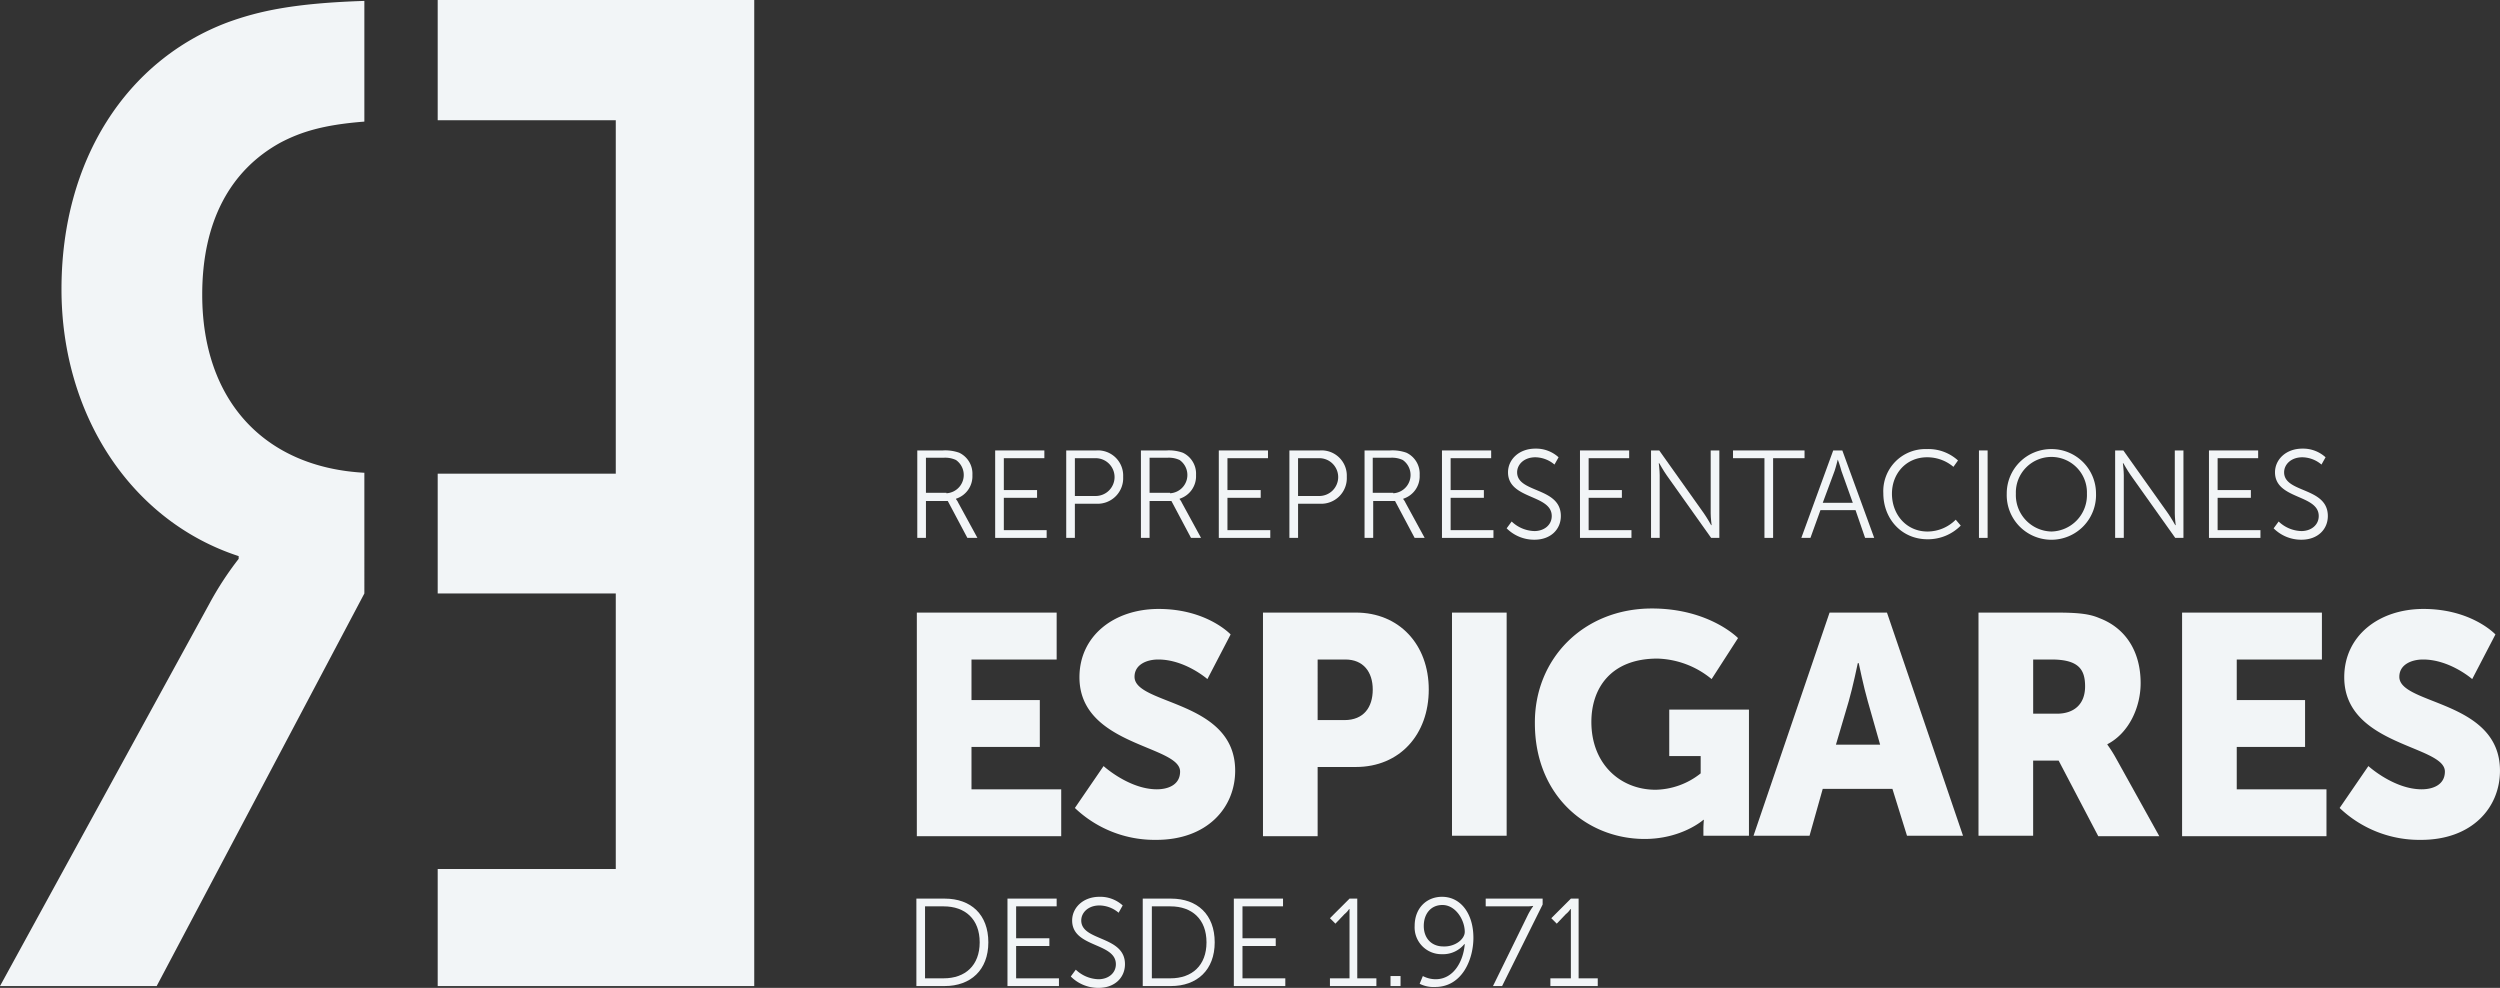
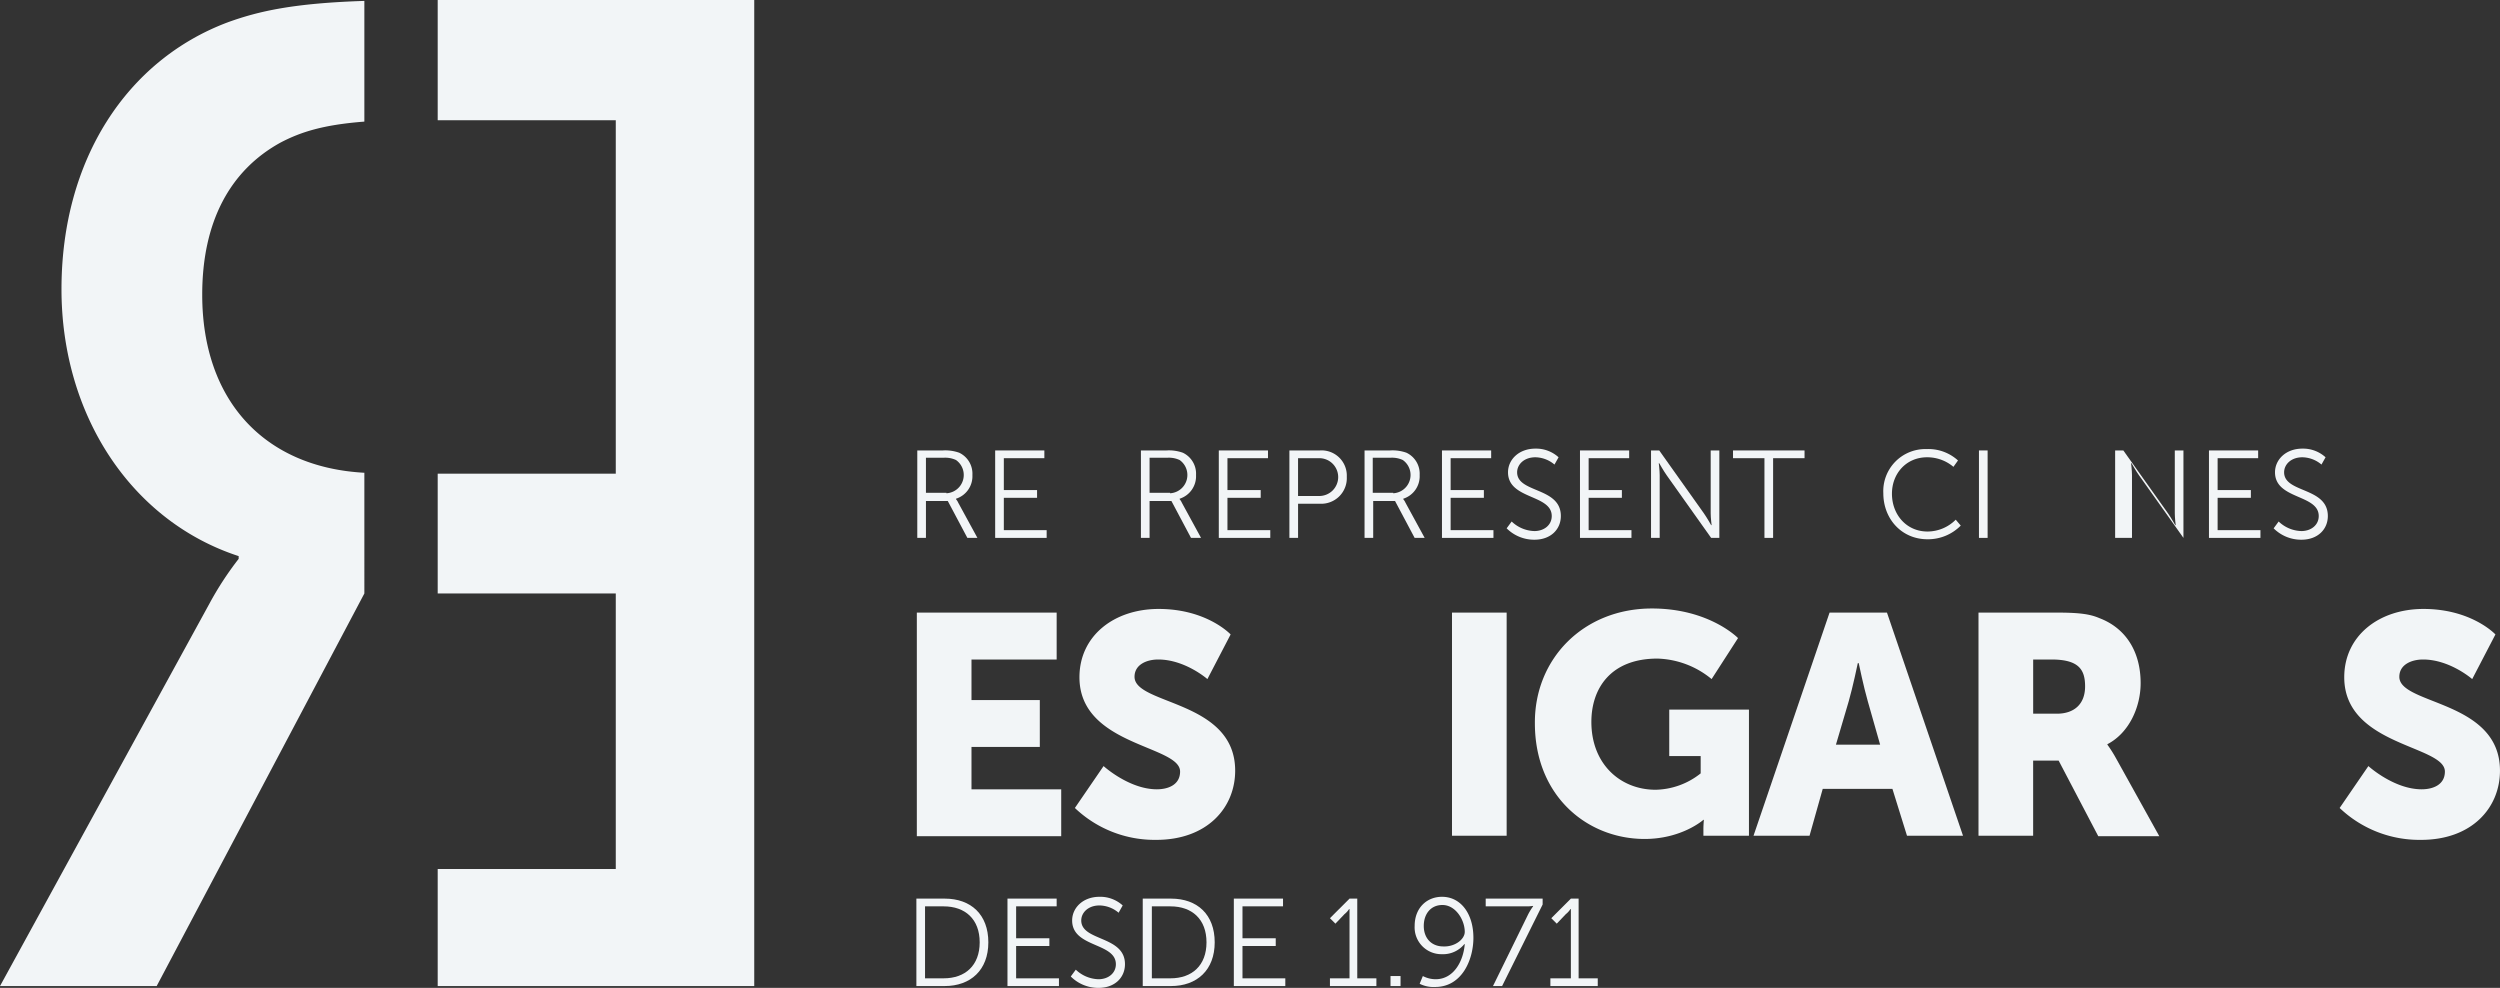
<svg xmlns="http://www.w3.org/2000/svg" id="Grupo_229" data-name="Grupo 229" width="583.729" height="230.663" viewBox="0 0 583.729 230.663">
  <rect x="0" y="0" width="583.729" height="230.663" fill="#333333" stroke="none" />
  <g id="Grupo_1" data-name="Grupo 1">
    <path id="Trazado_1" data-name="Trazado 1" d="M14.357,67.517c0,29.351,16.271,54.13,41.368,62.318v.638a74.675,74.675,0,0,0-6.806,10.422L0,230.225H36.583l48.493-91.67V110.374C61.68,109.1,47.217,93.465,47.217,68.793c0-17.015,6.487-29.032,18.291-35.519,4.679-2.446,9.89-4.147,19.568-4.892V.2C68.7.732,60.51,2.54,53.173,5.2,29.67,14.025,14.357,37.208,14.357,67.517Z" transform="translate(0 0.013)" fill="#f2f5f7" />
    <path id="Trazado_2" data-name="Trazado 2" d="M96.1,0V28.075h41.581V110.6H96.1v27.969h41.581v64.339H96.1v27.331h73.91V0Z" transform="translate(6.098)" fill="#f2f5f7" />
  </g>
  <g id="Grupo_6" data-name="Grupo 6" transform="translate(213.967 104.75)">
    <g id="Grupo_3" data-name="Grupo 3" transform="translate(0.106 37.327)">
      <g id="Grupo_2" data-name="Grupo 2">
        <path id="Trazado_3" data-name="Trazado 3" d="M201.3,134.5h32.648v10.954H214.061v9.465h15.952v10.954H214.061v9.89h20.95v10.954H201.3Z" transform="translate(-201.3 -133.543)" fill="#f2f5f7" />
        <path id="Trazado_4" data-name="Trazado 4" d="M242.7,170.389s5.955,5.424,12.442,5.424c2.659,0,5.424-1.063,5.424-4.147,0-6.168-23.5-5.955-23.5-22.013,0-9.677,8.082-15.952,18.5-15.952,11.273,0,16.8,5.955,16.8,5.955l-5.424,10.422s-5.211-4.573-11.485-4.573c-2.659,0-5.53,1.17-5.53,4.041,0,6.593,23.5,5.424,23.5,21.907,0,8.72-6.593,16.164-18.4,16.164A26.98,26.98,0,0,1,236,180.173Z" transform="translate(-199.098 -133.594)" fill="#f2f5f7" />
-         <path id="Trazado_5" data-name="Trazado 5" d="M277.3,134.5h21.694c10.1,0,17.015,7.444,17.015,17.972s-6.806,18.079-17.015,18.079h-8.933v16.165H277.3Zm19.036,25.1c4.466,0,6.593-2.978,6.593-7.125s-2.233-7.019-6.381-7.019h-6.487V159.6Z" transform="translate(-196.478 -133.543)" fill="#f2f5f7" />
        <path id="Trazado_6" data-name="Trazado 6" d="M318.8,134.5h12.761v52.109H318.8Z" transform="translate(-193.844 -133.543)" fill="#f2f5f7" />
        <path id="Trazado_7" data-name="Trazado 7" d="M364.331,133.6c13.4,0,20.1,6.912,20.1,6.912l-6.168,9.571a20.753,20.753,0,0,0-12.655-4.786c-10.954,0-15.42,7.019-15.42,14.782,0,9.89,6.806,15.845,14.995,15.845A17.388,17.388,0,0,0,375.71,172.1v-4.041h-7.338V157.209h18.61v29.458H376.348v-1.489c0-1.064.106-2.233.106-2.233h-.106s-5,4.467-13.719,4.467c-13.4,0-25.629-10-25.629-27.012C336.894,145.3,348.379,133.6,364.331,133.6Z" transform="translate(-192.69 -133.6)" fill="#f2f5f7" />
        <path id="Trazado_8" data-name="Trazado 8" d="M417.435,175.656H401.164l-3.084,10.954H385L402.76,134.5h13.4l17.759,52.109h-13.08ZM409.353,146.3s-1.17,5.636-2.127,8.933l-2.978,10.1h10.315l-2.871-10.1c-.957-3.3-2.127-8.933-2.127-8.933Z" transform="translate(-189.644 -133.543)" fill="#f2f5f7" />
        <path id="Trazado_9" data-name="Trazado 9" d="M434.3,134.5h18.185c5.317,0,7.87.319,10.1,1.276,5.955,2.233,9.677,7.551,9.677,15.207,0,5.53-2.659,11.592-7.763,14.25v.106a30.132,30.132,0,0,1,2.021,3.19l10.1,18.185h-14.25l-9.252-17.653h-5.955v17.547H434.406V134.5Zm18.4,23.609c4.041,0,6.593-2.233,6.593-6.381,0-3.935-1.489-6.274-7.869-6.274h-4.254v12.655Z" transform="translate(-186.515 -133.543)" fill="#f2f5f7" />
-         <path id="Trazado_10" data-name="Trazado 10" d="M479.1,134.5h32.648v10.954H491.861v9.465h15.952v10.954H491.861v9.89h20.95v10.954H479.1Z" transform="translate(-183.673 -133.543)" fill="#f2f5f7" />
        <path id="Trazado_11" data-name="Trazado 11" d="M520.4,170.389s5.955,5.424,12.442,5.424c2.659,0,5.424-1.063,5.424-4.147,0-6.168-23.5-5.955-23.5-22.013,0-9.677,8.082-15.952,18.5-15.952,11.273,0,16.8,5.955,16.8,5.955l-5.423,10.422s-5.211-4.573-11.486-4.573c-2.659,0-5.53,1.17-5.53,4.041,0,6.593,23.5,5.424,23.5,21.907,0,8.72-6.594,16.164-18.4,16.164a26.98,26.98,0,0,1-19.036-7.444Z" transform="translate(-181.477 -133.594)" fill="#f2f5f7" />
      </g>
    </g>
    <g id="Grupo_4" data-name="Grupo 4" transform="translate(0.106)">
      <path id="Trazado_12" data-name="Trazado 12" d="M201.3,98.9h6.062a9.666,9.666,0,0,1,3.829.532,5.42,5.42,0,0,1,3.084,5.211,5.509,5.509,0,0,1-3.828,5.53v.106a3.587,3.587,0,0,1,.532.851l4.467,8.189H213.1l-4.573-8.614h-5.1v8.614h-2.021V98.9Zm6.912,10a4.276,4.276,0,0,0,2.233-7.763,5.919,5.919,0,0,0-2.871-.532h-4.148v8.189h4.786Z" transform="translate(-201.3 -98.475)" fill="#f2f5f7" />
      <path id="Trazado_13" data-name="Trazado 13" d="M218.5,98.9h11.485v1.808h-9.465v7.444h7.763v1.808h-7.763v7.551h10v1.808H218.5Z" transform="translate(-200.209 -98.475)" fill="#f2f5f7" />
-       <path id="Trazado_14" data-name="Trazado 14" d="M234.1,98.9h7.019a5.888,5.888,0,0,1,6.274,6.168,5.972,5.972,0,0,1-6.274,6.274h-5v7.976H234.1Zm6.806,10.635a4.414,4.414,0,1,0,0-8.827h-4.785v8.827Z" transform="translate(-199.219 -98.475)" fill="#f2f5f7" />
      <path id="Trazado_15" data-name="Trazado 15" d="M250.4,98.9h6.062a9.665,9.665,0,0,1,3.828.532,5.42,5.42,0,0,1,3.084,5.211,5.509,5.509,0,0,1-3.828,5.53v.106a3.583,3.583,0,0,1,.532.851l4.466,8.189H262.2l-4.573-8.614h-5.1v8.614h-2.02V98.9Zm6.912,10a4.276,4.276,0,0,0,2.233-7.763,5.919,5.919,0,0,0-2.871-.532h-4.147v8.189h4.786Z" transform="translate(-198.184 -98.475)" fill="#f2f5f7" />
      <path id="Trazado_16" data-name="Trazado 16" d="M267.6,98.9h11.485v1.808h-9.465v7.444h7.763v1.808h-7.763v7.551h10v1.808H267.6Z" transform="translate(-197.093 -98.475)" fill="#f2f5f7" />
      <path id="Trazado_17" data-name="Trazado 17" d="M283.206,98.9h7.019a5.888,5.888,0,0,1,6.274,6.168,5.972,5.972,0,0,1-6.274,6.274h-5.1v7.976H283.1V98.9Zm6.806,10.635a4.414,4.414,0,1,0,0-8.827h-4.892v8.827Z" transform="translate(-196.11 -98.475)" fill="#f2f5f7" />
      <path id="Trazado_18" data-name="Trazado 18" d="M299.5,98.9h6.062a9.666,9.666,0,0,1,3.828.532,5.42,5.42,0,0,1,3.084,5.211,5.509,5.509,0,0,1-3.828,5.53v.106a3.583,3.583,0,0,1,.532.851l4.467,8.189H311.3l-4.573-8.614h-5.1v8.614h-2.02V98.9Zm6.806,10a4.276,4.276,0,0,0,2.233-7.763,5.919,5.919,0,0,0-2.871-.532h-4.147v8.189h4.785Z" transform="translate(-195.069 -98.475)" fill="#f2f5f7" />
      <path id="Trazado_19" data-name="Trazado 19" d="M316.6,98.9h11.485v1.808H318.62v7.444h7.763v1.808H318.62v7.551h10v1.808H316.6Z" transform="translate(-193.984 -98.475)" fill="#f2f5f7" />
      <path id="Trazado_20" data-name="Trazado 20" d="M331.97,115.515a7.97,7.97,0,0,0,5.317,2.233c2.233,0,4.041-1.383,4.041-3.509,0-5.1-10.209-3.828-10.209-10.209,0-2.978,2.552-5.53,6.381-5.53a7.787,7.787,0,0,1,5.424,2.021l-.957,1.7a7.062,7.062,0,0,0-4.466-1.7c-2.659,0-4.254,1.7-4.254,3.509,0,4.892,10.209,3.4,10.209,10.209,0,3.084-2.339,5.53-6.168,5.53a9.071,9.071,0,0,1-6.487-2.659Z" transform="translate(-193.083 -98.5)" fill="#f2f5f7" />
      <path id="Trazado_21" data-name="Trazado 21" d="M346.9,98.9h11.485v1.808H348.92v7.444h7.763v1.808H348.92v7.551h10v1.808H346.9Z" transform="translate(-192.061 -98.475)" fill="#f2f5f7" />
      <path id="Trazado_22" data-name="Trazado 22" d="M362.5,98.9h1.914l10.422,14.676c.744,1.063,1.7,2.765,1.7,2.765h.106s-.213-1.7-.213-2.765V98.9h2.021v20.418h-1.914l-10.422-14.676c-.744-1.063-1.7-2.765-1.7-2.765h-.106s.213,1.7.213,2.765v14.676H362.5Z" transform="translate(-191.071 -98.475)" fill="#f2f5f7" />
      <path id="Trazado_23" data-name="Trazado 23" d="M387.838,100.708H380.5V98.9h16.7v1.808h-7.338v18.61h-2.021v-18.61Z" transform="translate(-189.929 -98.475)" fill="#f2f5f7" />
-       <path id="Trazado_24" data-name="Trazado 24" d="M408.155,112.831h-8.188l-2.34,6.487H395.5L402.944,98.9h2.127l7.444,20.418h-2.127Zm-4.147-11.8s-.425,1.7-.744,2.659L400.5,111.13h7.019l-2.659-7.444a27.161,27.161,0,0,0-.851-2.659Z" transform="translate(-188.977 -98.475)" fill="#f2f5f7" />
      <path id="Trazado_25" data-name="Trazado 25" d="M423.6,98.6a10.263,10.263,0,0,1,7.338,2.659l-1.064,1.489a9.482,9.482,0,0,0-6.168-2.233c-4.786,0-8.189,3.722-8.189,8.508,0,4.892,3.4,8.827,8.3,8.827a9.325,9.325,0,0,0,6.594-2.765l1.17,1.382a10.747,10.747,0,0,1-7.763,3.19c-6.062,0-10.315-4.786-10.315-10.741A9.829,9.829,0,0,1,423.6,98.6Z" transform="translate(-187.836 -98.494)" fill="#f2f5f7" />
      <path id="Trazado_26" data-name="Trazado 26" d="M434.5,98.9h2.021v20.418H434.5Z" transform="translate(-186.503 -98.475)" fill="#f2f5f7" />
-       <path id="Trazado_27" data-name="Trazado 27" d="M451.022,98.6a10.371,10.371,0,0,1,10.422,10.422,10.427,10.427,0,1,1-20.844,0A10.371,10.371,0,0,1,451.022,98.6Zm0,19.249a8.5,8.5,0,0,0,8.3-8.827,8.3,8.3,0,1,0-16.59,0A8.5,8.5,0,0,0,451.022,117.848Z" transform="translate(-186.116 -98.494)" fill="#f2f5f7" />
-       <path id="Trazado_28" data-name="Trazado 28" d="M464.4,98.9h1.914l10.422,14.676c.744,1.063,1.7,2.765,1.7,2.765h.106s-.213-1.7-.213-2.765V98.9h2.02v20.418h-1.914l-10.422-14.676c-.745-1.063-1.7-2.765-1.7-2.765h-.106s.213,1.7.213,2.765v14.676H464.4Z" transform="translate(-184.606 -98.475)" fill="#f2f5f7" />
+       <path id="Trazado_28" data-name="Trazado 28" d="M464.4,98.9h1.914l10.422,14.676c.744,1.063,1.7,2.765,1.7,2.765h.106s-.213-1.7-.213-2.765V98.9h2.02v20.418l-10.422-14.676c-.745-1.063-1.7-2.765-1.7-2.765h-.106s.213,1.7.213,2.765v14.676H464.4Z" transform="translate(-184.606 -98.475)" fill="#f2f5f7" />
      <path id="Trazado_29" data-name="Trazado 29" d="M485,98.9h11.485v1.808h-9.465v7.444h7.763v1.808h-7.763v7.551h10v1.808H485Z" transform="translate(-183.298 -98.475)" fill="#f2f5f7" />
      <path id="Trazado_30" data-name="Trazado 30" d="M500.37,115.515a7.969,7.969,0,0,0,5.317,2.233c2.233,0,4.041-1.383,4.041-3.509,0-5.1-10.209-3.828-10.209-10.209,0-2.978,2.552-5.53,6.381-5.53a7.786,7.786,0,0,1,5.424,2.021l-.957,1.7a7.062,7.062,0,0,0-4.467-1.7c-2.659,0-4.254,1.7-4.254,3.509,0,4.892,10.209,3.4,10.209,10.209,0,3.084-2.34,5.53-6.168,5.53a9.071,9.071,0,0,1-6.487-2.659Z" transform="translate(-182.397 -98.5)" fill="#f2f5f7" />
    </g>
    <g id="Grupo_5" data-name="Grupo 5" transform="translate(0 104.644)">
      <path id="Trazado_31" data-name="Trazado 31" d="M201.2,197.3h6.593c6.168,0,10.209,3.722,10.209,10.209s-4.147,10.209-10.209,10.209H201.2Zm6.381,18.61c5,0,8.4-2.978,8.4-8.4s-3.4-8.4-8.4-8.4h-4.36v16.8Z" transform="translate(-201.2 -196.875)" fill="#f2f5f7" />
      <path id="Trazado_32" data-name="Trazado 32" d="M221.2,197.3h11.485v1.808h-9.465v7.444h7.763v1.808h-7.763v7.551h10v1.808H221.2Z" transform="translate(-199.931 -196.875)" fill="#f2f5f7" />
      <path id="Trazado_33" data-name="Trazado 33" d="M236.27,213.915a7.969,7.969,0,0,0,5.317,2.233c2.233,0,4.041-1.382,4.041-3.509,0-5.1-10.209-3.828-10.209-10.209,0-2.978,2.552-5.53,6.381-5.53a7.787,7.787,0,0,1,5.424,2.02l-.957,1.7a7.062,7.062,0,0,0-4.467-1.7c-2.659,0-4.254,1.7-4.254,3.509,0,4.892,10.209,3.509,10.209,10.209,0,3.084-2.34,5.53-6.168,5.53a9.071,9.071,0,0,1-6.487-2.659Z" transform="translate(-199.049 -196.9)" fill="#f2f5f7" />
      <path id="Trazado_34" data-name="Trazado 34" d="M250.9,197.3h6.593c6.168,0,10.209,3.722,10.209,10.209s-4.147,10.209-10.209,10.209H250.9Zm6.487,18.61c5,0,8.4-2.978,8.4-8.4s-3.4-8.4-8.4-8.4h-4.36v16.8Z" transform="translate(-198.046 -196.875)" fill="#f2f5f7" />
      <path id="Trazado_35" data-name="Trazado 35" d="M270.9,197.3h11.485v1.808H272.92v7.444h7.763v1.808H272.92v7.551h10v1.808H270.9Z" transform="translate(-196.777 -196.875)" fill="#f2f5f7" />
      <path id="Trazado_36" data-name="Trazado 36" d="M292,215.91h4.573V199.746h-.106a4.679,4.679,0,0,1-1.063,1.17l-2.127,2.233L292,201.873l4.573-4.573h1.808v18.61h4.466v1.808H292Z" transform="translate(-195.438 -196.875)" fill="#f2f5f7" />
      <path id="Trazado_37" data-name="Trazado 37" d="M305.3,214.3h2.34v2.34H305.3Z" transform="translate(-194.594 -195.796)" fill="#f2f5f7" />
      <path id="Trazado_38" data-name="Trazado 38" d="M311.77,217.212l.744-1.808a6.477,6.477,0,0,0,2.978.745c4.254,0,6.487-4.254,6.806-8.189h-.106a6.387,6.387,0,0,1-5.211,2.34,6.258,6.258,0,0,1-6.381-6.593c0-4.254,2.871-6.806,6.381-6.806,4.466,0,7.338,4.041,7.338,9.571,0,5.1-2.659,11.485-8.933,11.485A7.168,7.168,0,0,1,311.77,217.212ZM322.3,205.089c0-2.765-2.127-6.274-5.211-6.274-2.765,0-4.36,2.127-4.36,4.892,0,2.871,1.808,4.785,4.573,4.785C320.065,208.6,322.3,206.79,322.3,205.089Z" transform="translate(-194.258 -196.9)" fill="#f2f5f7" />
      <path id="Trazado_39" data-name="Trazado 39" d="M336.09,201.022a14.057,14.057,0,0,1,1.17-1.914V199a8.408,8.408,0,0,1-1.489.106H326.2V197.3h13.293v1.383l-9.465,19.036H327.9Z" transform="translate(-193.268 -196.875)" fill="#f2f5f7" />
      <path id="Trazado_40" data-name="Trazado 40" d="M340.613,215.91h4.573V199.746h-.106a4.674,4.674,0,0,1-1.063,1.17l-2.127,2.233-1.276-1.276,4.573-4.573h1.808v18.61h4.466v1.808H340.4V215.91Z" transform="translate(-192.367 -196.875)" fill="#f2f5f7" />
    </g>
  </g>
</svg>